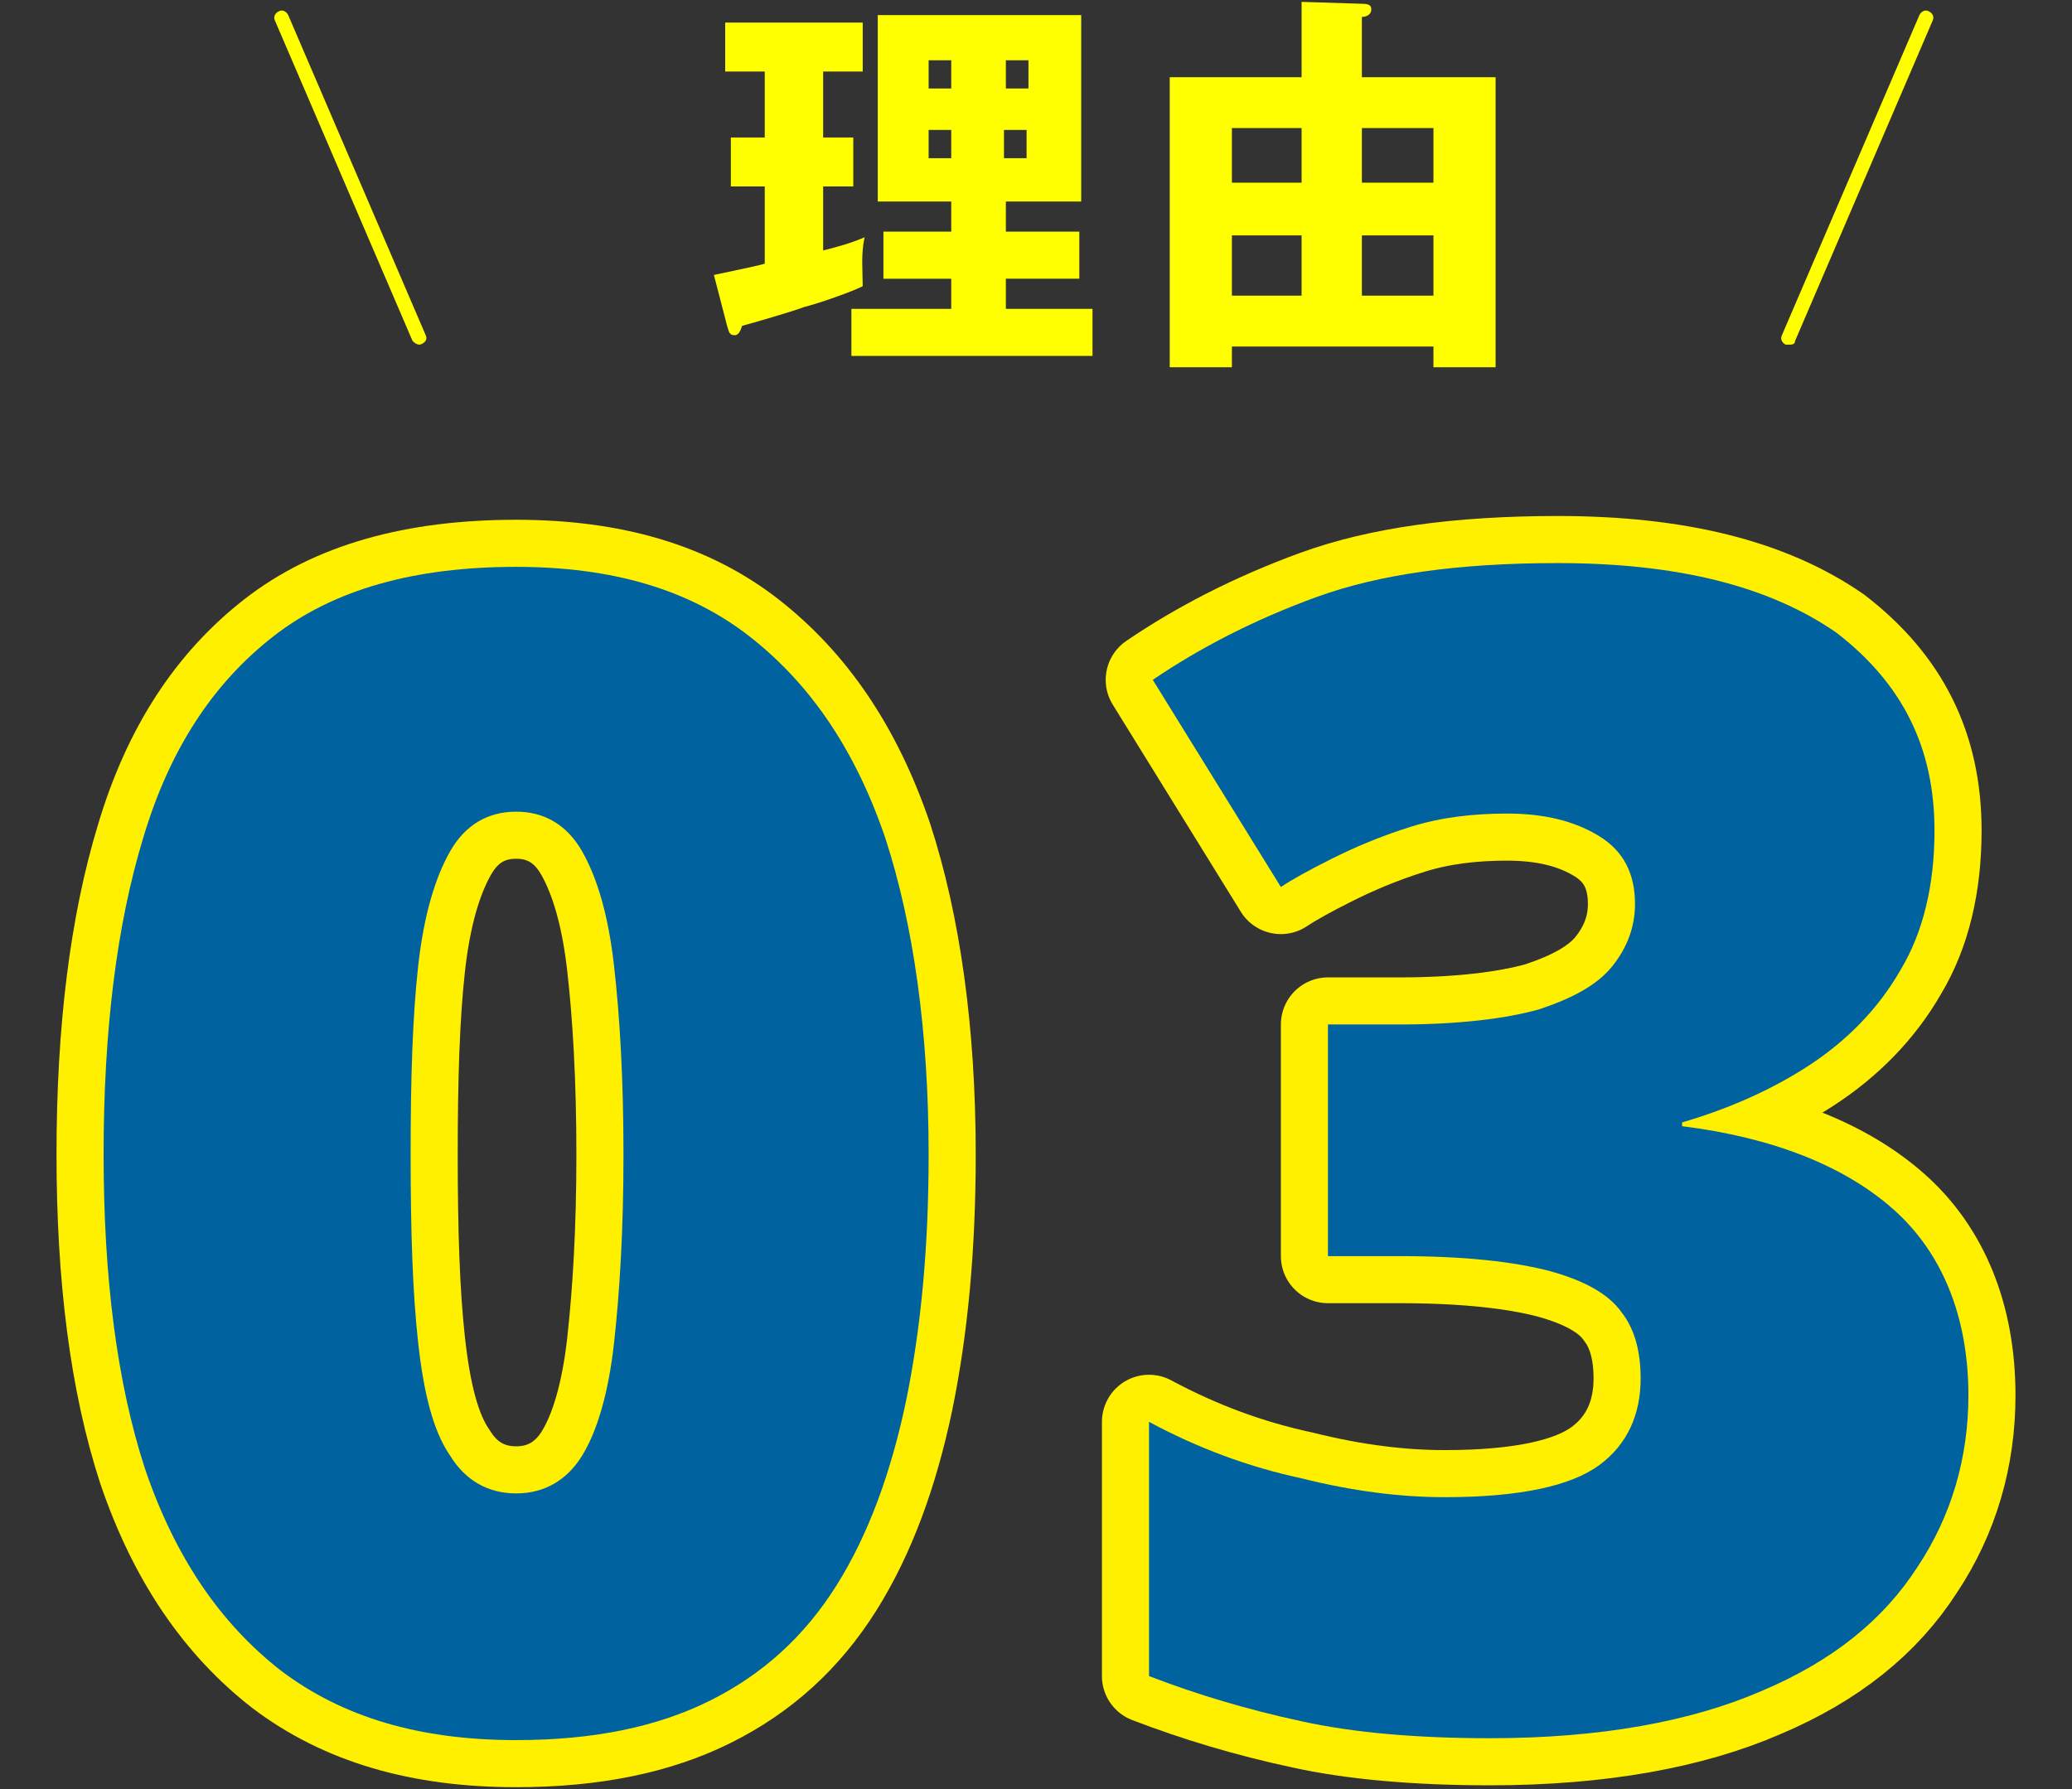
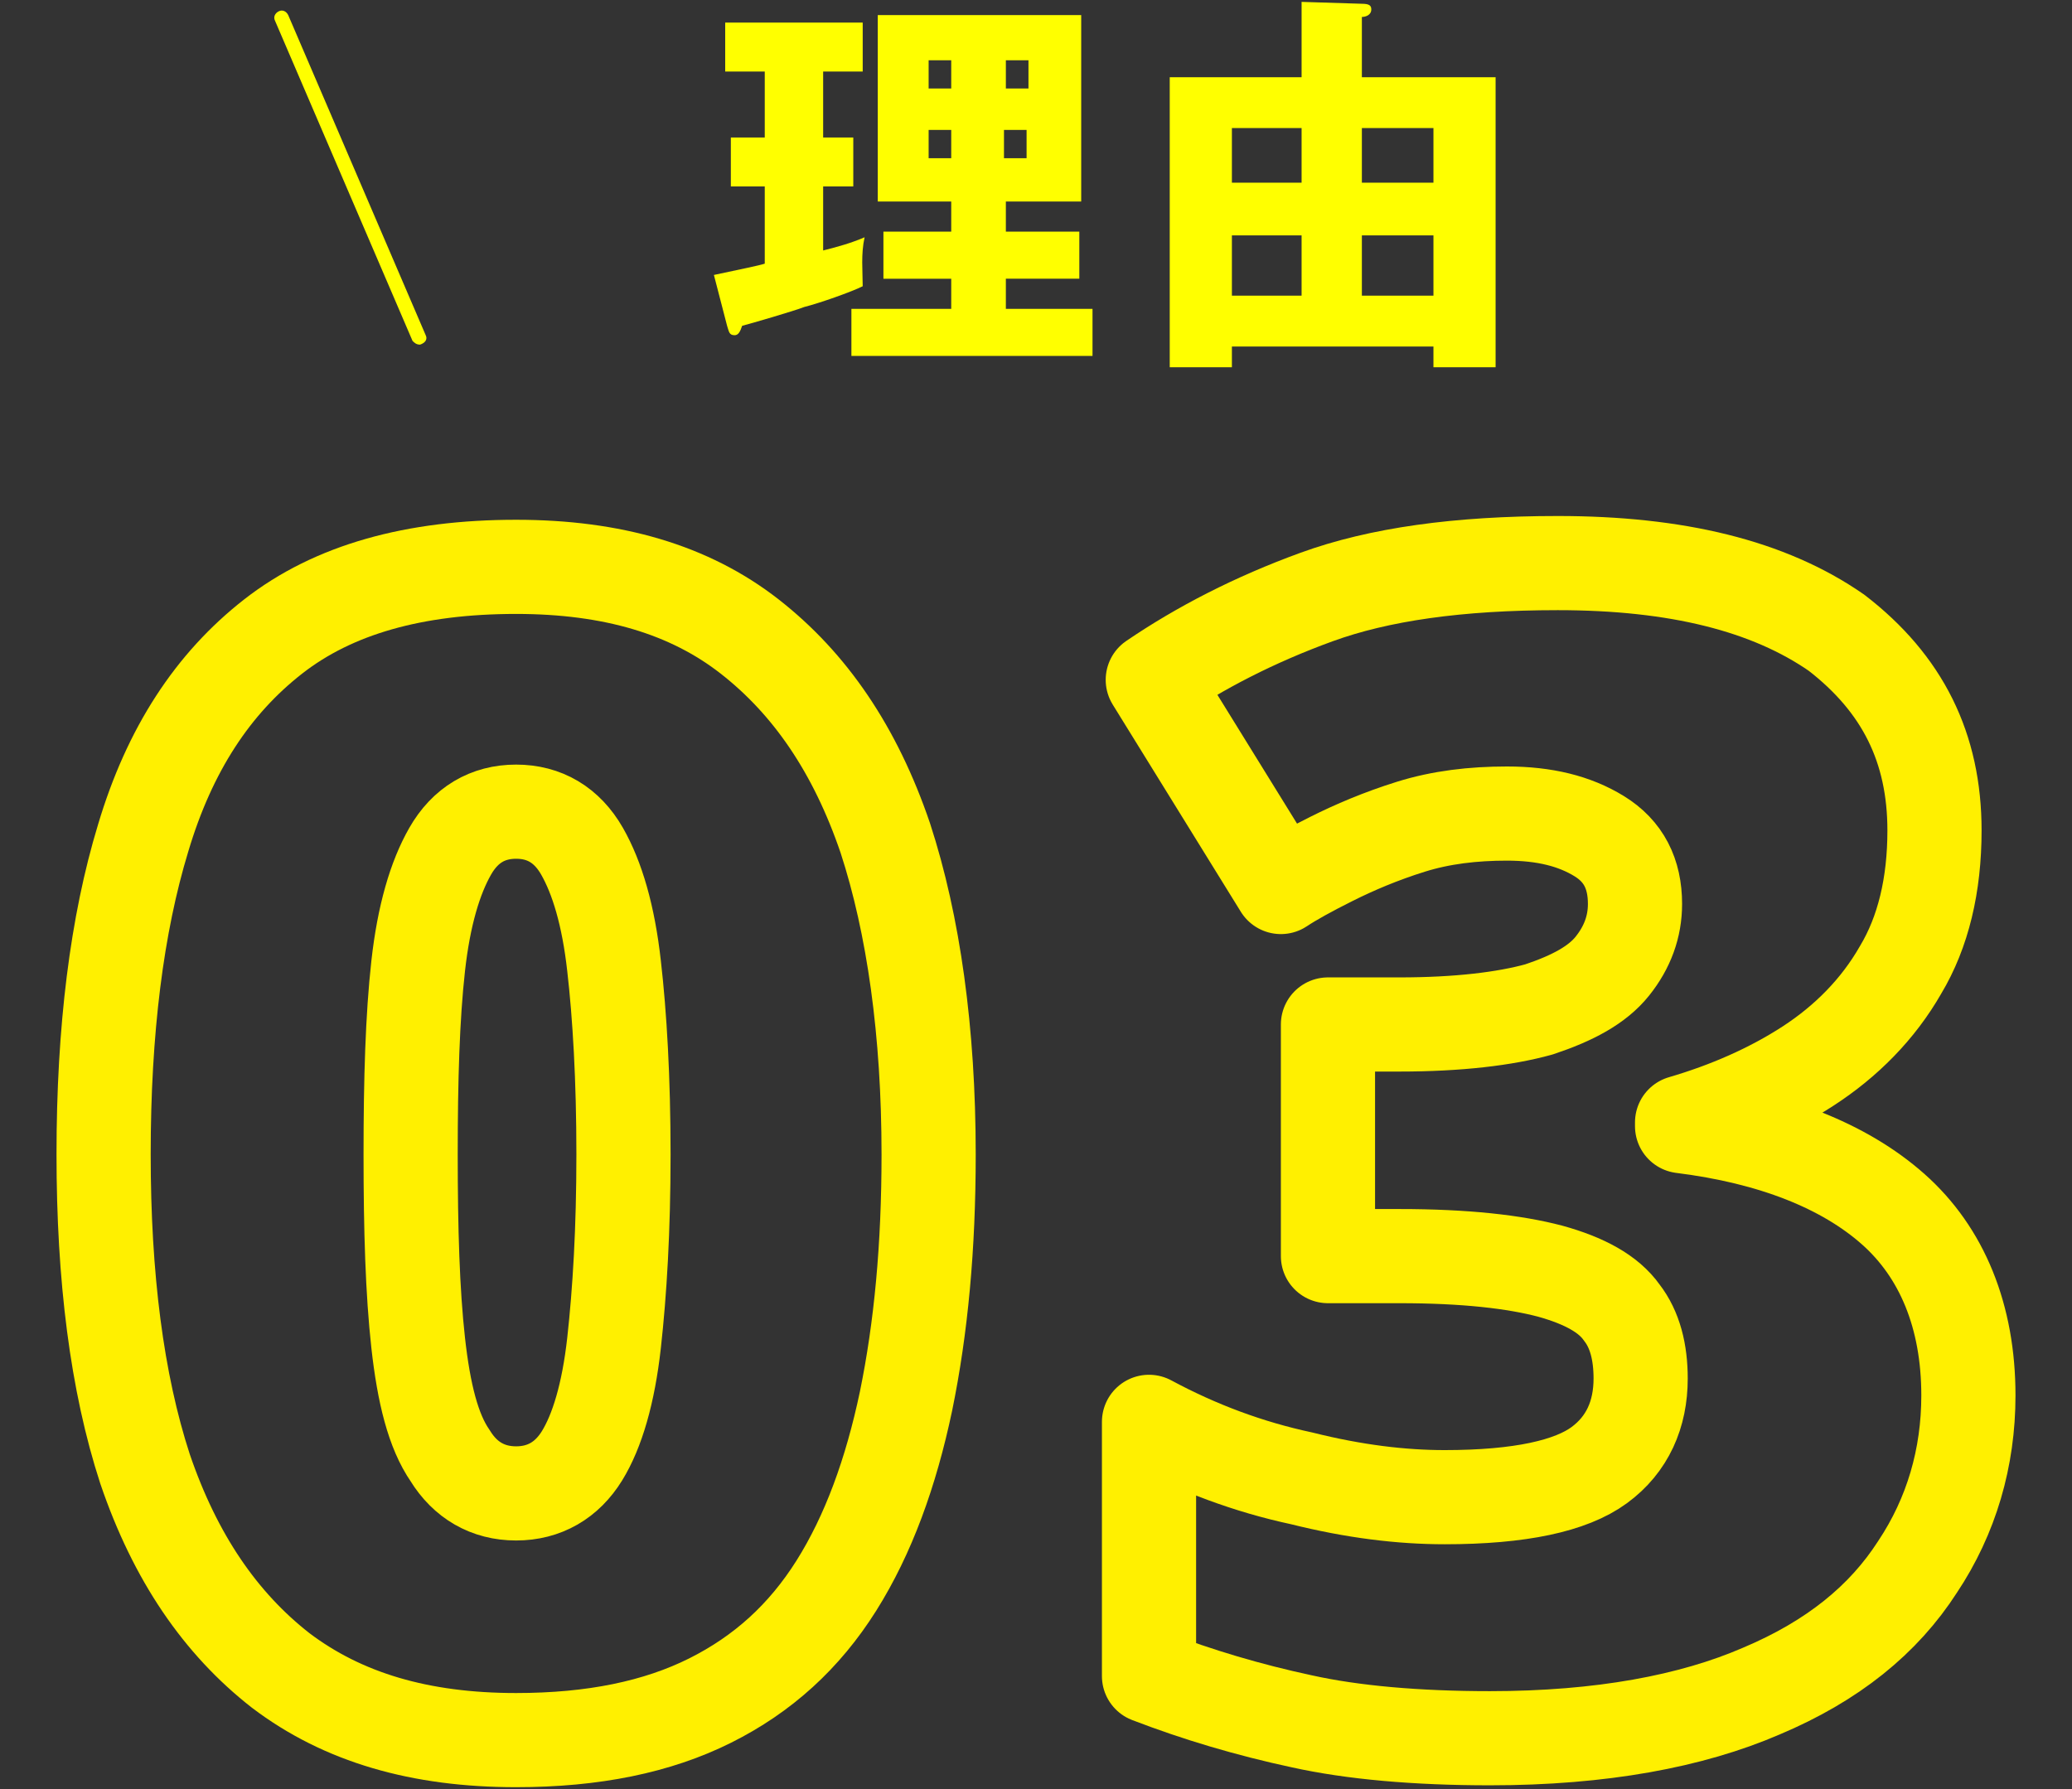
<svg xmlns="http://www.w3.org/2000/svg" version="1.1" id="レイヤー_1" x="0px" y="0px" width="110px" height="95px" viewBox="0 0 110 95" style="enable-background:new 0 0 110 95;" xml:space="preserve">
  <rect x="0" y="0" width="110" height="95" fill="#333333" stroke="none" />
  <style type="text/css">
	.st0{fill:none;stroke:#FFF000;stroke-width:5;stroke-linecap:round;stroke-linejoin:round;}
	.st1{fill:#00639F;}
	.st2{fill:#FFFF00;}
</style>
  <g>
    <g>
      <g>
        <path class="st0" d="M49.3,61.3c0,4.9-0.4,9.2-1.2,13.1c-0.8,3.8-2,7.1-3.7,9.8c-1.7,2.7-3.9,4.7-6.7,6.1s-6.2,2.1-10.3,2.1     c-5.1,0-9.2-1.2-12.5-3.7c-3.2-2.5-5.6-6-7.2-10.7c-1.5-4.6-2.2-10.2-2.2-16.7c0-6.6,0.7-12.2,2.1-16.8c1.4-4.7,3.7-8.2,6.9-10.7     s7.5-3.7,12.9-3.7c5.1,0,9.2,1.2,12.4,3.7s5.6,6,7.2,10.7C48.5,49.1,49.3,54.8,49.3,61.3z M21.8,61.3c0,4,0.1,7.3,0.4,10     c0.3,2.7,0.8,4.7,1.7,6c0.8,1.3,2,2,3.5,2s2.7-0.7,3.5-2s1.4-3.3,1.7-6c0.3-2.7,0.5-6,0.5-10s-0.2-7.4-0.5-10     c-0.3-2.7-0.9-4.7-1.7-6.1c-0.8-1.4-2-2.1-3.5-2.1s-2.7,0.7-3.5,2.1c-0.8,1.4-1.4,3.4-1.7,6.1C21.9,54,21.8,57.3,21.8,61.3z" />
        <path class="st0" d="M102.7,44.1c0,2.9-0.6,5.4-1.8,7.4c-1.2,2.1-2.9,3.8-4.9,5.1s-4.3,2.3-6.7,3v0.2c4.8,0.6,8.6,2.1,11.2,4.4     c2.6,2.3,4,5.7,4,9.9c0,3.3-0.9,6.4-2.7,9.1c-1.8,2.8-4.5,5-8.3,6.6c-3.7,1.6-8.5,2.5-14.4,2.5c-3.9,0-7.3-0.3-10-0.9     C66.3,90.8,63.6,90,61,89V75.5c2.6,1.4,5.3,2.4,8.1,3c2.8,0.7,5.3,1,7.6,1c4,0,6.7-0.6,8.2-1.7s2.2-2.7,2.2-4.6     c0-1.4-0.3-2.6-1-3.5c-0.7-1-2-1.7-3.8-2.2c-1.9-0.5-4.5-0.8-8-0.8h-3.8V54.4h3.8c3.1,0,5.6-0.3,7.4-0.8c1.8-0.6,3.1-1.3,3.9-2.3     s1.2-2.1,1.2-3.3c0-1.6-0.6-2.8-1.9-3.6S82,43.2,80,43.2c-1.8,0-3.5,0.2-5.1,0.7s-3,1.1-4.2,1.7c-1.2,0.6-2.1,1.1-2.7,1.5     l-6.8-11c2.5-1.7,5.4-3.2,8.7-4.4c3.3-1.2,7.5-1.8,12.8-1.8c6.3,0,11.2,1.2,14.8,3.7C101,36.3,102.7,39.7,102.7,44.1z" />
      </g>
      <g>
-         <path class="st1" d="M49.3,61.3c0,4.9-0.4,9.2-1.2,13.1c-0.8,3.8-2,7.1-3.7,9.8c-1.7,2.7-3.9,4.7-6.7,6.1s-6.2,2.1-10.3,2.1     c-5.1,0-9.2-1.2-12.5-3.7c-3.2-2.5-5.6-6-7.2-10.7c-1.5-4.6-2.2-10.2-2.2-16.7c0-6.6,0.7-12.2,2.1-16.8c1.4-4.7,3.7-8.2,6.9-10.7     s7.5-3.7,12.9-3.7c5.1,0,9.2,1.2,12.4,3.7s5.6,6,7.2,10.7C48.5,49.1,49.3,54.8,49.3,61.3z M21.8,61.3c0,4,0.1,7.3,0.4,10     c0.3,2.7,0.8,4.7,1.7,6c0.8,1.3,2,2,3.5,2s2.7-0.7,3.5-2s1.4-3.3,1.7-6c0.3-2.7,0.5-6,0.5-10s-0.2-7.4-0.5-10     c-0.3-2.7-0.9-4.7-1.7-6.1c-0.8-1.4-2-2.1-3.5-2.1s-2.7,0.7-3.5,2.1c-0.8,1.4-1.4,3.4-1.7,6.1C21.9,54,21.8,57.3,21.8,61.3z" />
-         <path class="st1" d="M102.7,44.1c0,2.9-0.6,5.4-1.8,7.4c-1.2,2.1-2.9,3.8-4.9,5.1s-4.3,2.3-6.7,3v0.2c4.8,0.6,8.6,2.1,11.2,4.4     c2.6,2.3,4,5.7,4,9.9c0,3.3-0.9,6.4-2.7,9.1c-1.8,2.8-4.5,5-8.3,6.6c-3.7,1.6-8.5,2.5-14.4,2.5c-3.9,0-7.3-0.3-10-0.9     C66.3,90.8,63.6,90,61,89V75.5c2.6,1.4,5.3,2.4,8.1,3c2.8,0.7,5.3,1,7.6,1c4,0,6.7-0.6,8.2-1.7s2.2-2.7,2.2-4.6     c0-1.4-0.3-2.6-1-3.5c-0.7-1-2-1.7-3.8-2.2c-1.9-0.5-4.5-0.8-8-0.8h-3.8V54.4h3.8c3.1,0,5.6-0.3,7.4-0.8c1.8-0.6,3.1-1.3,3.9-2.3     s1.2-2.1,1.2-3.3c0-1.6-0.6-2.8-1.9-3.6S82,43.2,80,43.2c-1.8,0-3.5,0.2-5.1,0.7s-3,1.1-4.2,1.7c-1.2,0.6-2.1,1.1-2.7,1.5     l-6.8-11c2.5-1.7,5.4-3.2,8.7-4.4c3.3-1.2,7.5-1.8,12.8-1.8c6.3,0,11.2,1.2,14.8,3.7C101,36.3,102.7,39.7,102.7,44.1z" />
-       </g>
+         </g>
    </g>
    <g>
      <g>
        <path class="st2" d="M43.7,7.3h1.6v2.6h-1.6v3.4c0.8-0.2,1.5-0.4,2.2-0.7c-0.2,0.9-0.1,1.8-0.1,2.6c-0.6,0.3-2.3,0.9-3.1,1.1     c-0.5,0.2-2.9,0.9-3.3,1c-0.1,0.3-0.2,0.5-0.4,0.5c-0.3,0-0.3-0.2-0.4-0.5l-0.7-2.7c1.4-0.3,2.4-0.5,2.7-0.6V9.9h-1.8V7.3h1.8     V3.8h-2.1V1.2h7.3v2.6h-2.1V7.3z M58,16.4v2.5H45.2v-2.5h5.3v-1.6h-3.6v-2.5h3.6v-1.6h-3.9V0.8h10.8v9.9h-4v1.6h3.9v2.5h-3.9v1.6     H58z M50.5,4.7V3.2h-1.2v1.5H50.5z M49.3,6.9v1.5h1.2V6.9H49.3z M54.6,4.7V3.2h-1.2v1.5H54.6z M53.3,6.9v1.5h1.2V6.9H53.3z" />
        <path class="st2" d="M65.4,18.4v1.1h-3.3V4.1h7v-4l3.2,0.1c0.4,0,0.5,0.1,0.5,0.3c0,0.3-0.3,0.4-0.5,0.4v3.2h7.1v15.4h-3.3v-1.1     H65.4z M69.1,9.7V6.8h-3.7v2.9C65.4,9.7,69.1,9.7,69.1,9.7z M69.1,15.7v-3.2h-3.7v3.2H69.1z M76.1,9.7V6.8h-3.8v2.9     C72.3,9.7,76.1,9.7,76.1,9.7z M76.1,15.7v-3.2h-3.8v3.2H76.1z" />
      </g>
      <g>
        <path class="st2" d="M22.3,18.3c-0.2,0-0.3-0.1-0.4-0.2l-7.3-17c-0.1-0.2,0-0.4,0.2-0.5s0.4,0,0.5,0.2l7.3,17     C22.7,18,22.6,18.2,22.3,18.3C22.4,18.3,22.4,18.3,22.3,18.3z" />
-         <path class="st2" d="M95,18.3c-0.1,0-0.1,0-0.2,0c-0.2-0.1-0.3-0.3-0.2-0.5l7.3-17c0.1-0.2,0.3-0.3,0.5-0.2s0.3,0.3,0.2,0.5     l-7.3,17C95.3,18.3,95.1,18.3,95,18.3z" />
      </g>
    </g>
  </g>
</svg>